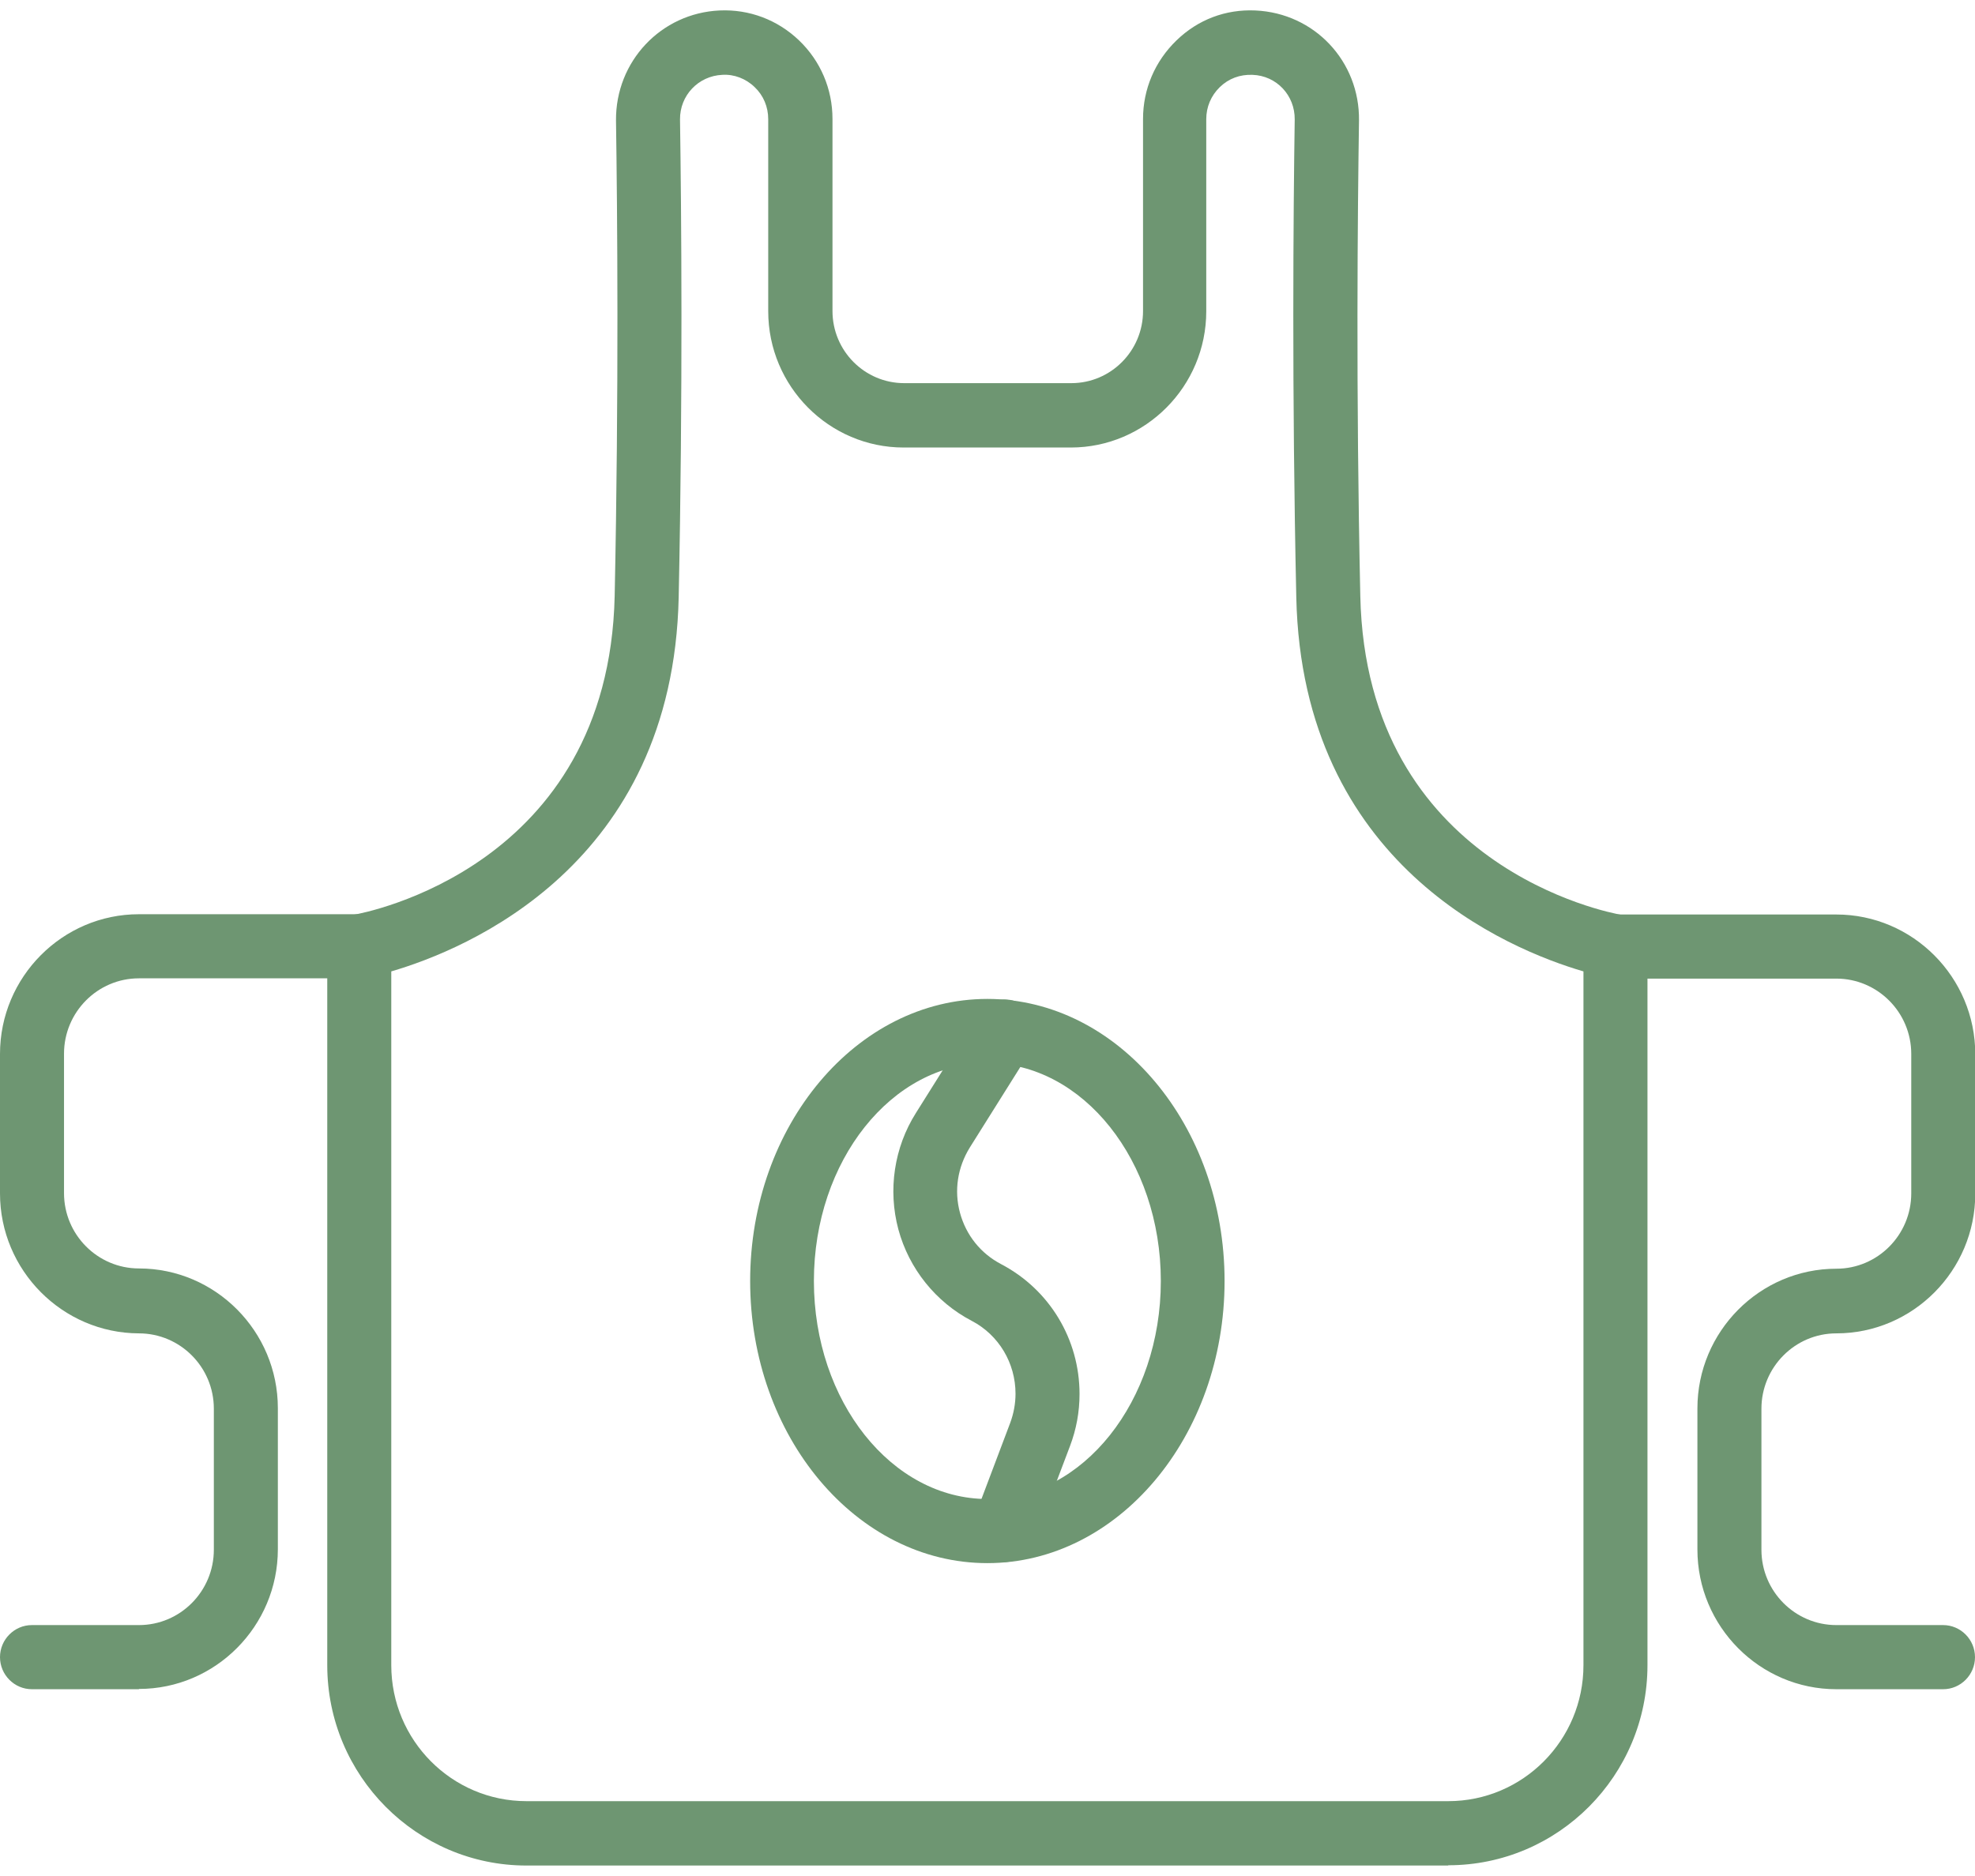
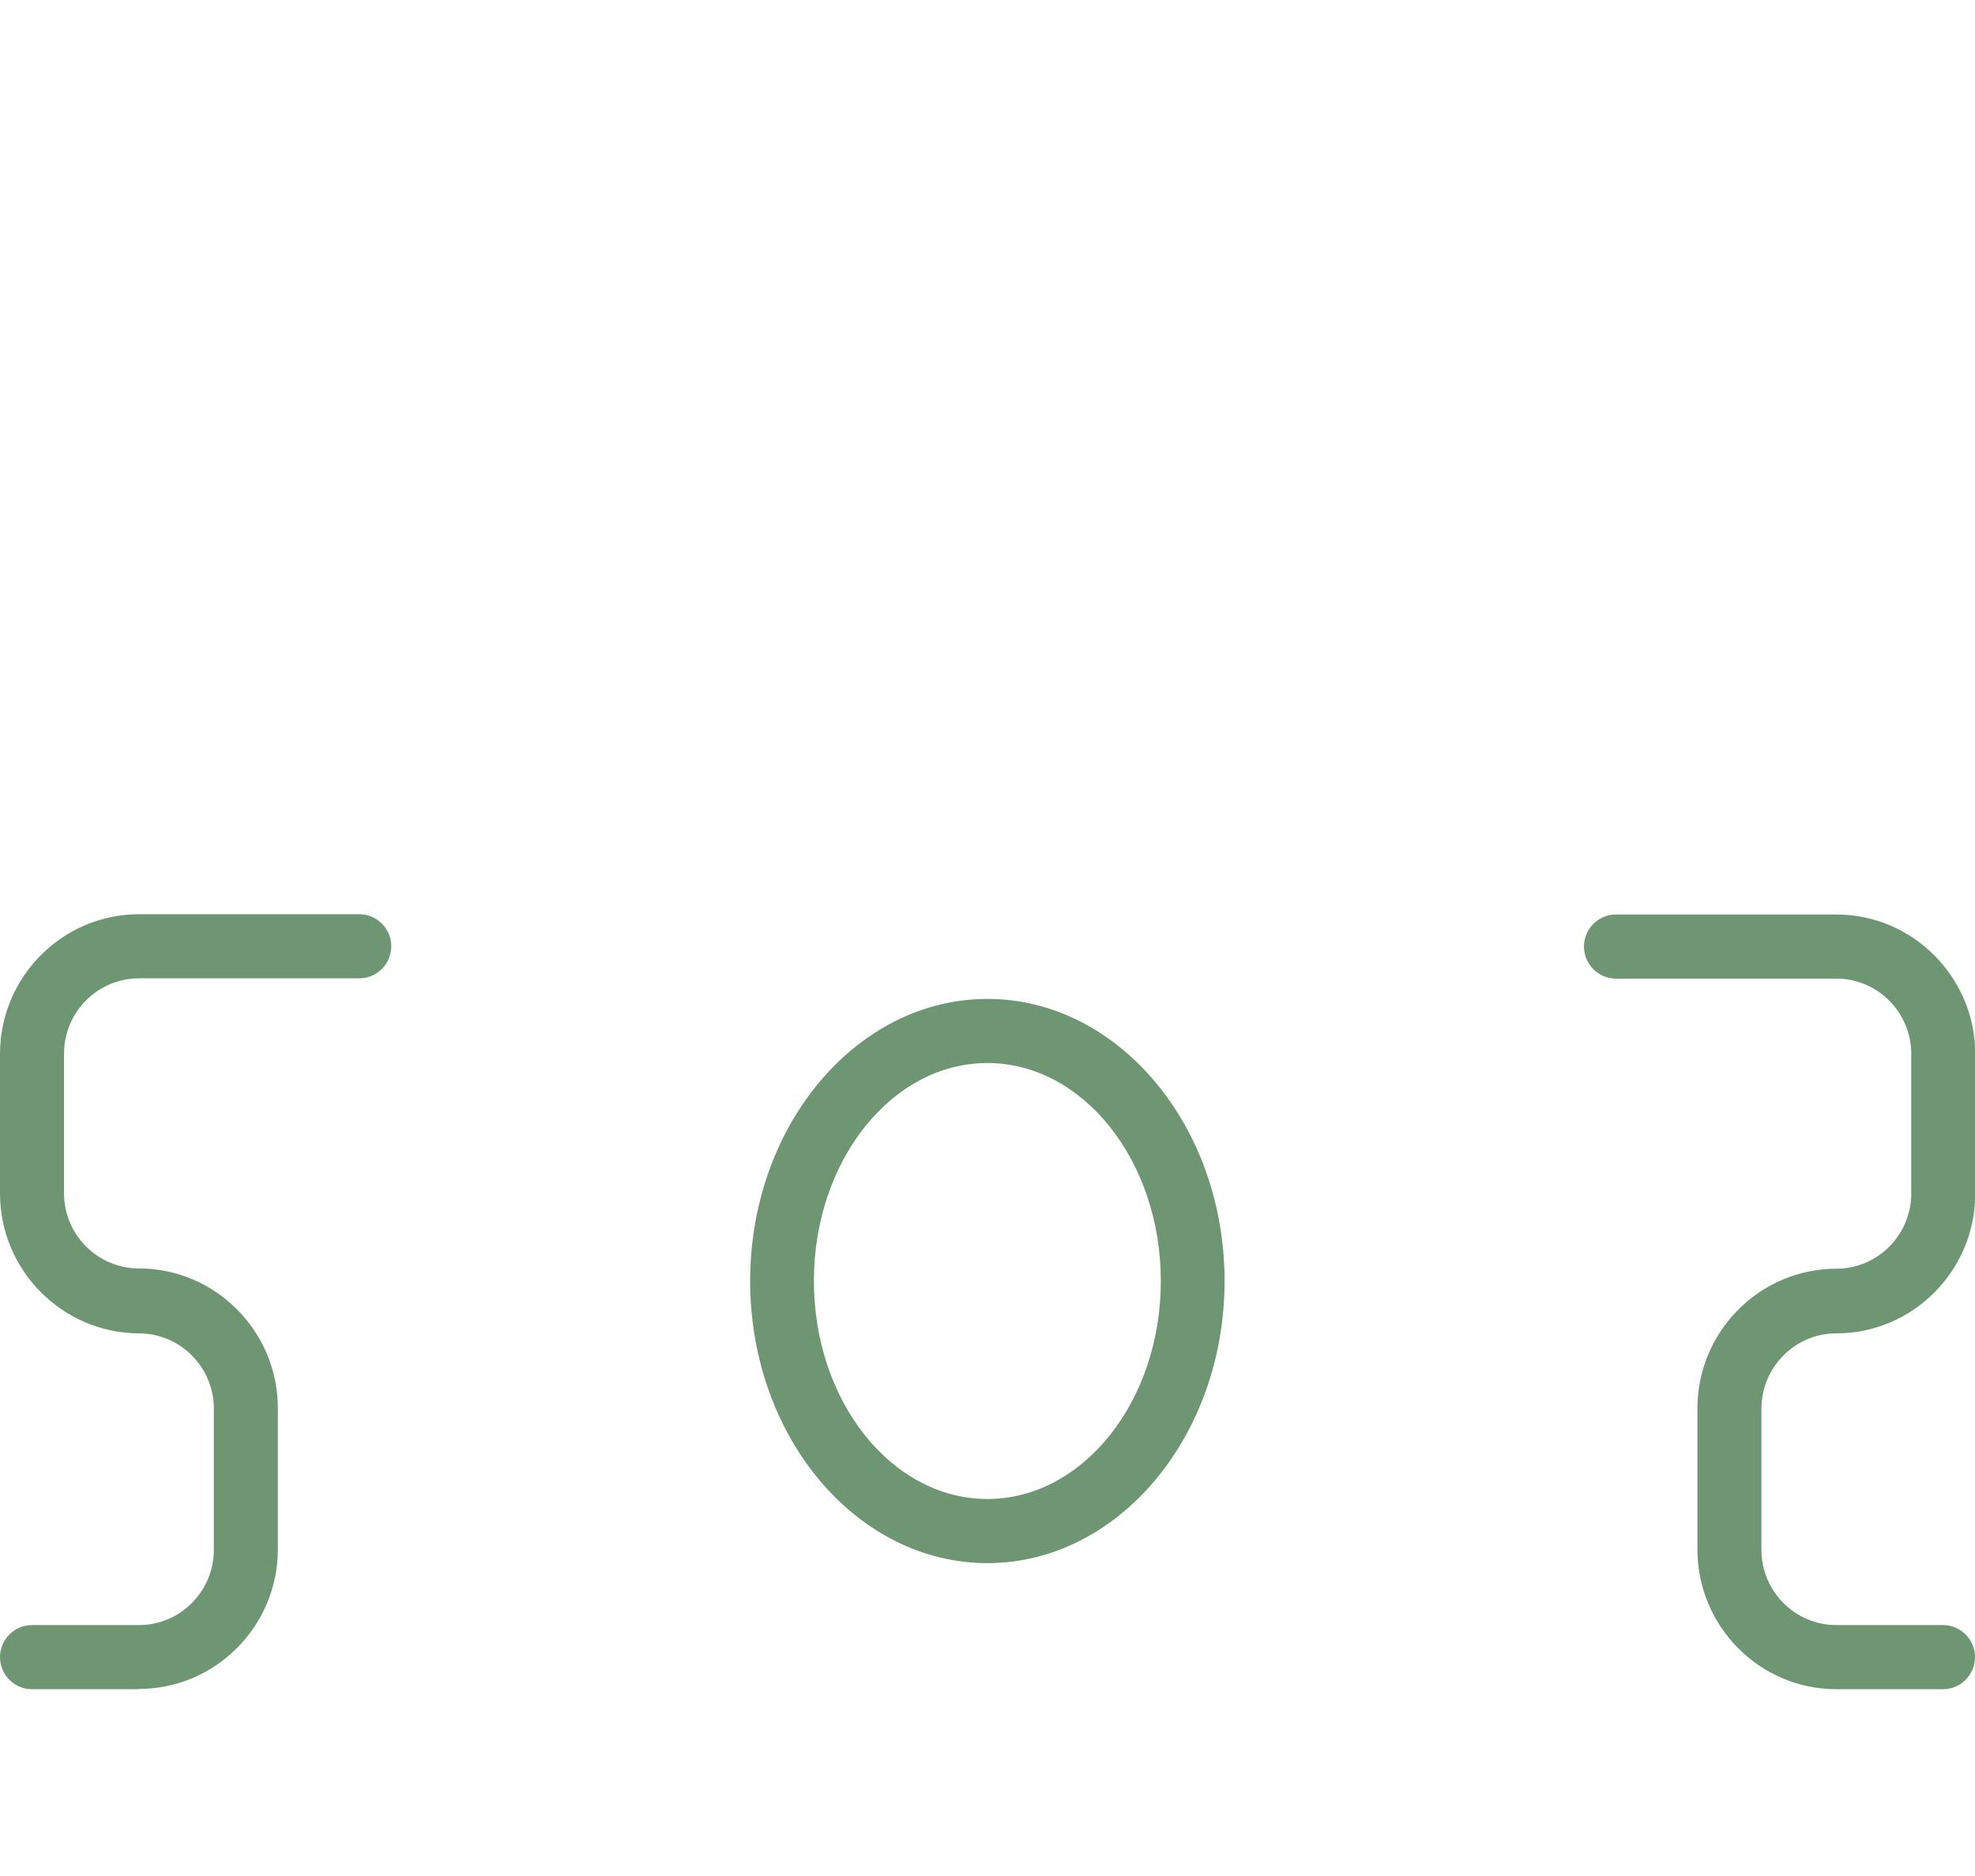
<svg xmlns="http://www.w3.org/2000/svg" width="80" height="76" viewBox="0 0 80 76" fill="none">
  <g clip-path="url(#clip0_481_1661)">
-     <path d="M58.663 75.576H21.326C16.882 75.576 13.256 71.939 13.256 67.459V38.335C13.256 37.697 13.708 37.156 14.332 37.058C14.752 36.983 24.651 35.143 24.898 24.147C25.07 15.846 25.006 8.509 24.952 4.883C24.931 2.491 26.771 0.532 29.148 0.424C30.354 0.37 31.494 0.803 32.366 1.636C33.237 2.47 33.721 3.606 33.721 4.818V12.6C33.721 14.212 35.023 15.522 36.627 15.522H43.395C44.998 15.522 46.3 14.212 46.3 12.6V4.818C46.3 3.606 46.784 2.48 47.656 1.636C48.527 0.792 49.646 0.37 50.851 0.424C53.251 0.532 55.08 2.491 55.048 4.883C54.994 8.509 54.919 15.835 55.101 24.147C55.338 35.143 65.237 36.983 65.657 37.058C66.281 37.167 66.733 37.708 66.733 38.335V67.459C66.733 71.928 63.118 75.565 58.663 75.565V75.576ZM15.849 39.353V67.459C15.849 70.5 18.302 72.968 21.326 72.968H58.663C61.687 72.968 64.14 70.5 64.14 67.459V39.353C61.105 38.465 52.745 35.045 52.508 24.201C52.325 15.857 52.39 8.487 52.444 4.84C52.455 3.866 51.712 3.065 50.733 3.032C50.227 3.011 49.764 3.184 49.409 3.53C49.054 3.877 48.861 4.331 48.861 4.829V12.61C48.861 15.651 46.397 18.13 43.373 18.13H36.605C33.582 18.13 31.118 15.651 31.118 12.61V4.829C31.118 4.331 30.924 3.866 30.569 3.53C30.214 3.184 29.73 3 29.256 3.032C28.288 3.076 27.535 3.866 27.545 4.84C27.599 8.487 27.664 15.857 27.491 24.201C27.255 35.045 18.884 38.465 15.849 39.353Z" fill="#6E9672" />
    <path d="M5.627 68.433H1.291C0.581 68.433 0 67.848 0 67.134C0 66.42 0.581 65.835 1.291 65.835H5.627C7.306 65.835 8.662 64.461 8.662 62.783V57.069C8.662 55.381 7.295 54.017 5.627 54.017C2.529 54.006 0 51.463 0 48.346V42.697C0 39.58 2.529 37.037 5.627 37.037H14.558C15.268 37.037 15.849 37.621 15.849 38.335C15.849 39.05 15.268 39.634 14.558 39.634H5.627C3.949 39.634 2.593 41.009 2.593 42.686V48.335C2.593 50.024 3.96 51.387 5.627 51.387C8.726 51.387 11.255 53.931 11.255 57.048V62.762C11.255 65.879 8.726 68.422 5.627 68.422V68.433Z" fill="#6E9672" />
    <path d="M78.709 68.433H74.383C71.284 68.433 68.756 65.89 68.756 62.773V57.058C68.756 53.941 71.284 51.398 74.383 51.398C76.062 51.398 77.418 50.024 77.418 48.346V42.697C77.418 41.009 76.051 39.645 74.383 39.645H65.453C64.742 39.645 64.161 39.061 64.161 38.346C64.161 37.632 64.742 37.048 65.453 37.048H74.383C77.482 37.048 80.011 39.591 80.011 42.708V48.357C80.011 51.474 77.482 54.017 74.383 54.017C72.705 54.017 71.349 55.392 71.349 57.069V62.783C71.349 64.472 72.716 65.835 74.383 65.835H78.709C79.419 65.835 80 66.42 80 67.134C80 67.849 79.419 68.433 78.709 68.433Z" fill="#6E9672" />
    <path d="M39.995 63.325C34.69 63.325 30.386 58.195 30.386 51.896C30.386 45.597 34.701 40.468 39.995 40.468C45.288 40.468 49.603 45.597 49.603 51.896C49.603 58.195 45.288 63.325 39.995 63.325ZM39.995 43.065C36.121 43.065 32.968 47.026 32.968 51.896C32.968 56.766 36.121 60.727 39.995 60.727C43.868 60.727 47.021 56.766 47.021 51.896C47.021 47.026 43.868 43.065 39.995 43.065Z" fill="#6E9672" />
-     <path d="M40.672 63.281C40.522 63.281 40.361 63.249 40.21 63.195C39.543 62.935 39.209 62.188 39.457 61.517L40.92 57.643C41.06 57.264 41.135 56.864 41.135 56.463C41.135 55.219 40.457 54.082 39.36 53.509C37.907 52.751 36.82 51.398 36.39 49.807C35.96 48.206 36.218 46.485 37.1 45.089L39.607 41.095C39.984 40.489 40.791 40.305 41.393 40.695C41.996 41.084 42.179 41.885 41.791 42.491L39.285 46.485C38.789 47.286 38.639 48.227 38.886 49.136C39.134 50.045 39.726 50.781 40.554 51.214C42.512 52.242 43.728 54.255 43.728 56.474C43.728 57.199 43.599 57.903 43.341 58.584L41.878 62.448C41.684 62.968 41.189 63.281 40.672 63.281Z" fill="#6E9672" />
  </g>
  <defs>
    <clipPath id="clip0_481_1661">
      <rect width="80" height="75.151" fill="white" transform="translate(0 0.424)" />
    </clipPath>
  </defs>
</svg>